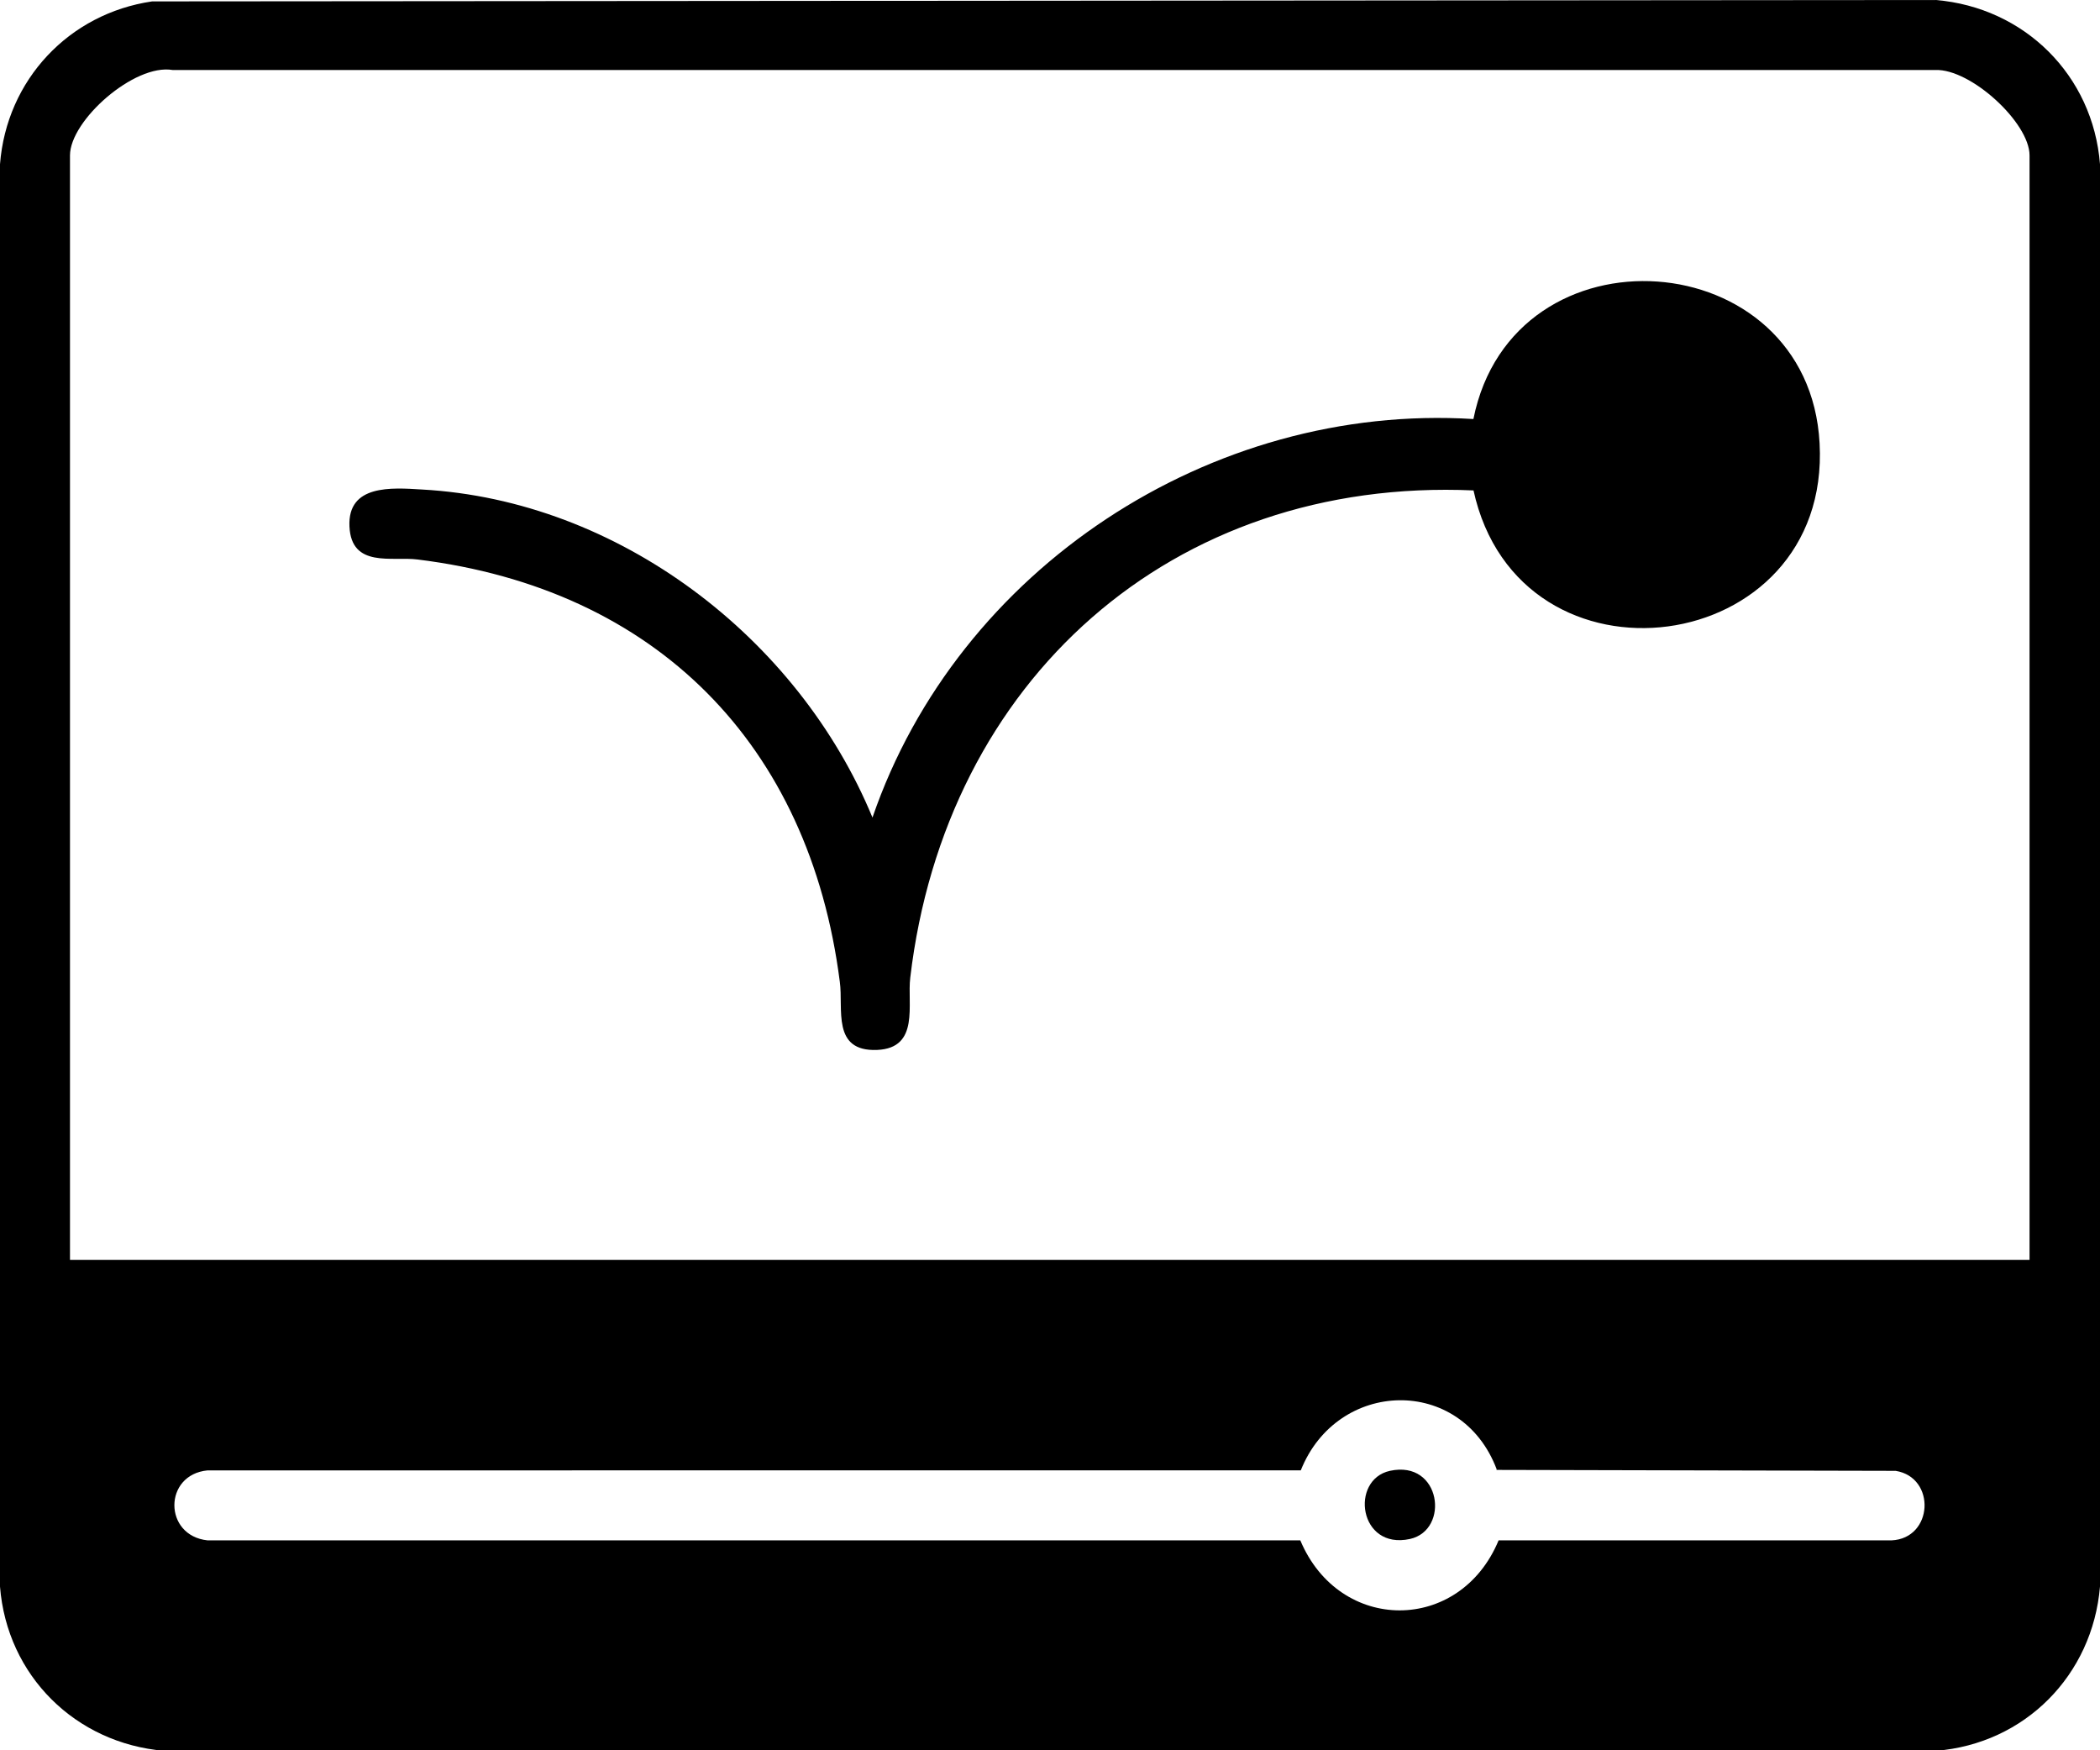
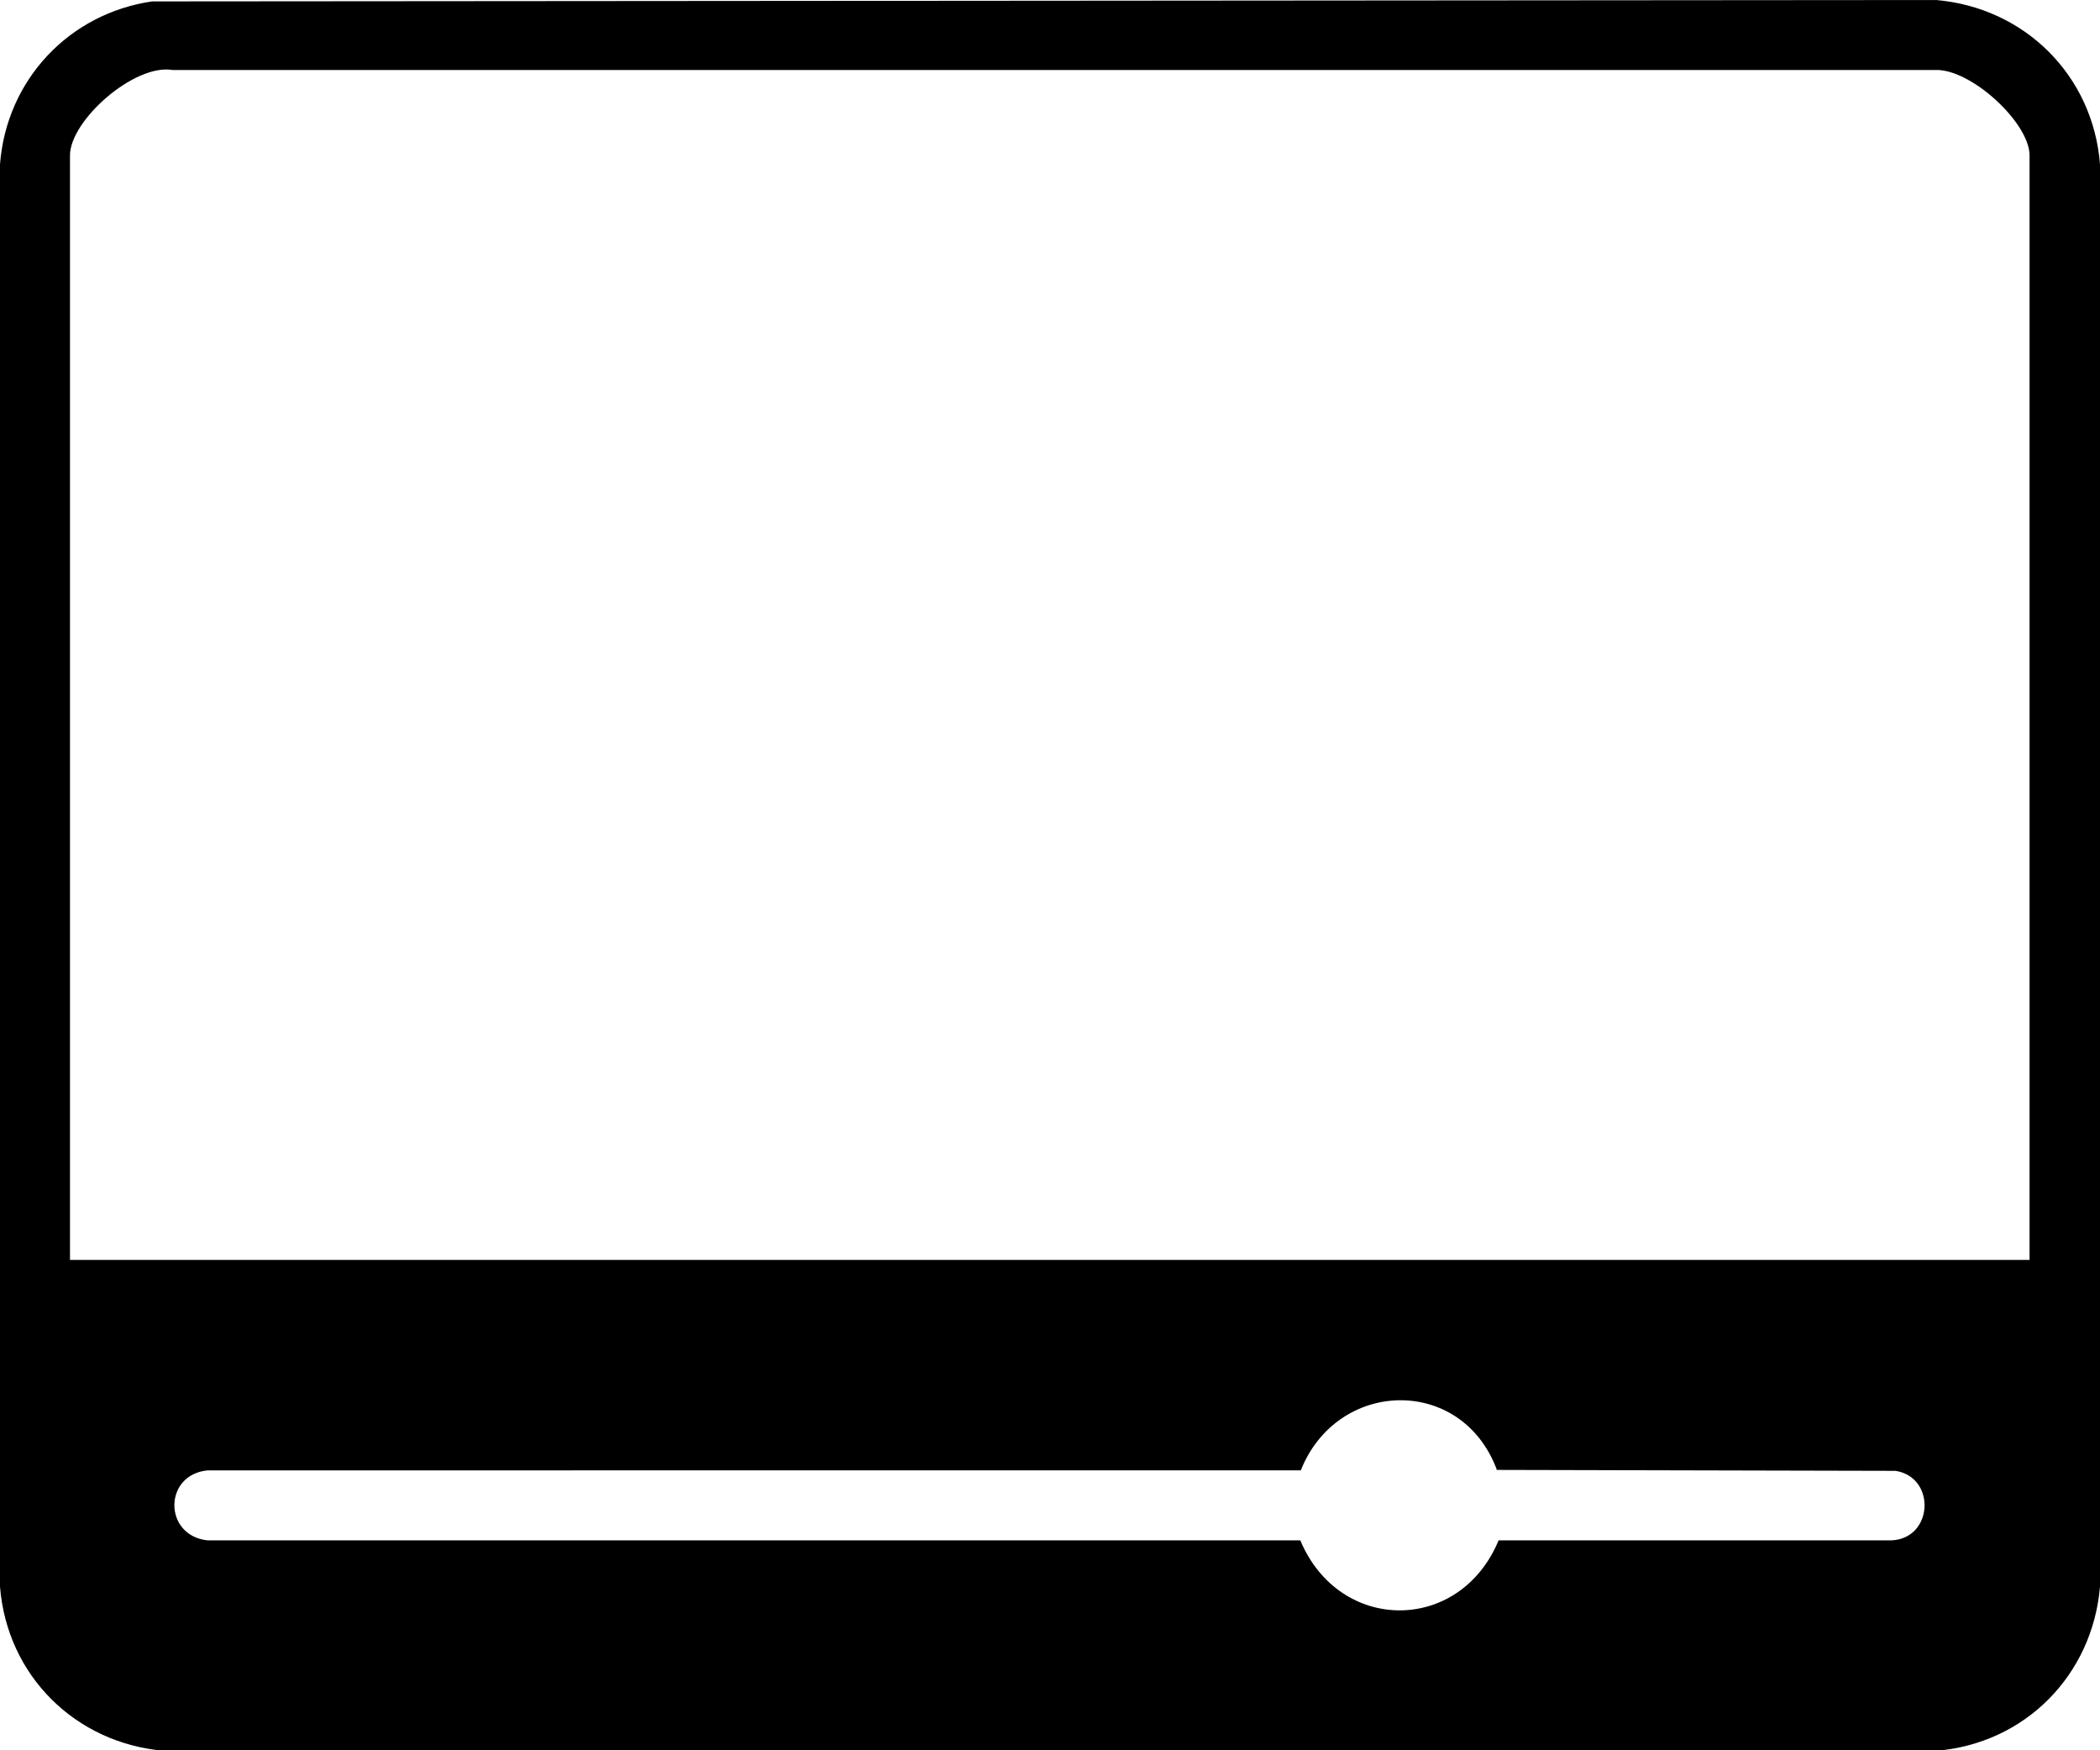
<svg xmlns="http://www.w3.org/2000/svg" id="Layer_1" viewBox="0 0 45.01 37.51">
  <path d="M3.26.03l38.23-.03c1.9.16,3.37,1.61,3.52,3.52v30.48c-.16,1.9-1.61,3.37-3.52,3.52H3.52c-1.9-.16-3.37-1.61-3.52-3.52V3.52C.14,1.71,1.48.29,3.26.03ZM43.5,27V3.33c0-.7-1.26-1.86-2.02-1.83H3.7c-.82-.14-2.2,1.08-2.2,1.83v23.67h42ZM32.08,31.49c-.76-2.02-3.42-1.94-4.2.02H4.45c-.95.09-.95,1.4,0,1.5h23.42c.84,2,3.42,2,4.25,0h8.42c.9-.04.96-1.35.09-1.49l-8.56-.02Z" />
-   <path d="M31.59,10.51c-6.48-.29-11.33,4.08-12.08,10.44-.07.57.21,1.51-.71,1.55-.98.04-.72-.88-.8-1.46-.65-5.09-3.94-8.42-9.05-9.05-.55-.07-1.42.19-1.46-.71s.9-.83,1.55-.79c4.22.23,8.07,3.18,9.66,7.03,1.83-5.33,7.25-8.89,12.88-8.54.85-4.24,7.19-3.79,7.42.52.25,4.62-6.44,5.51-7.42,1Z" />
-   <path d="M29.79,31.52c1.1-.24,1.29,1.27.43,1.46-1.1.24-1.29-1.27-.43-1.46Z" />
</svg>